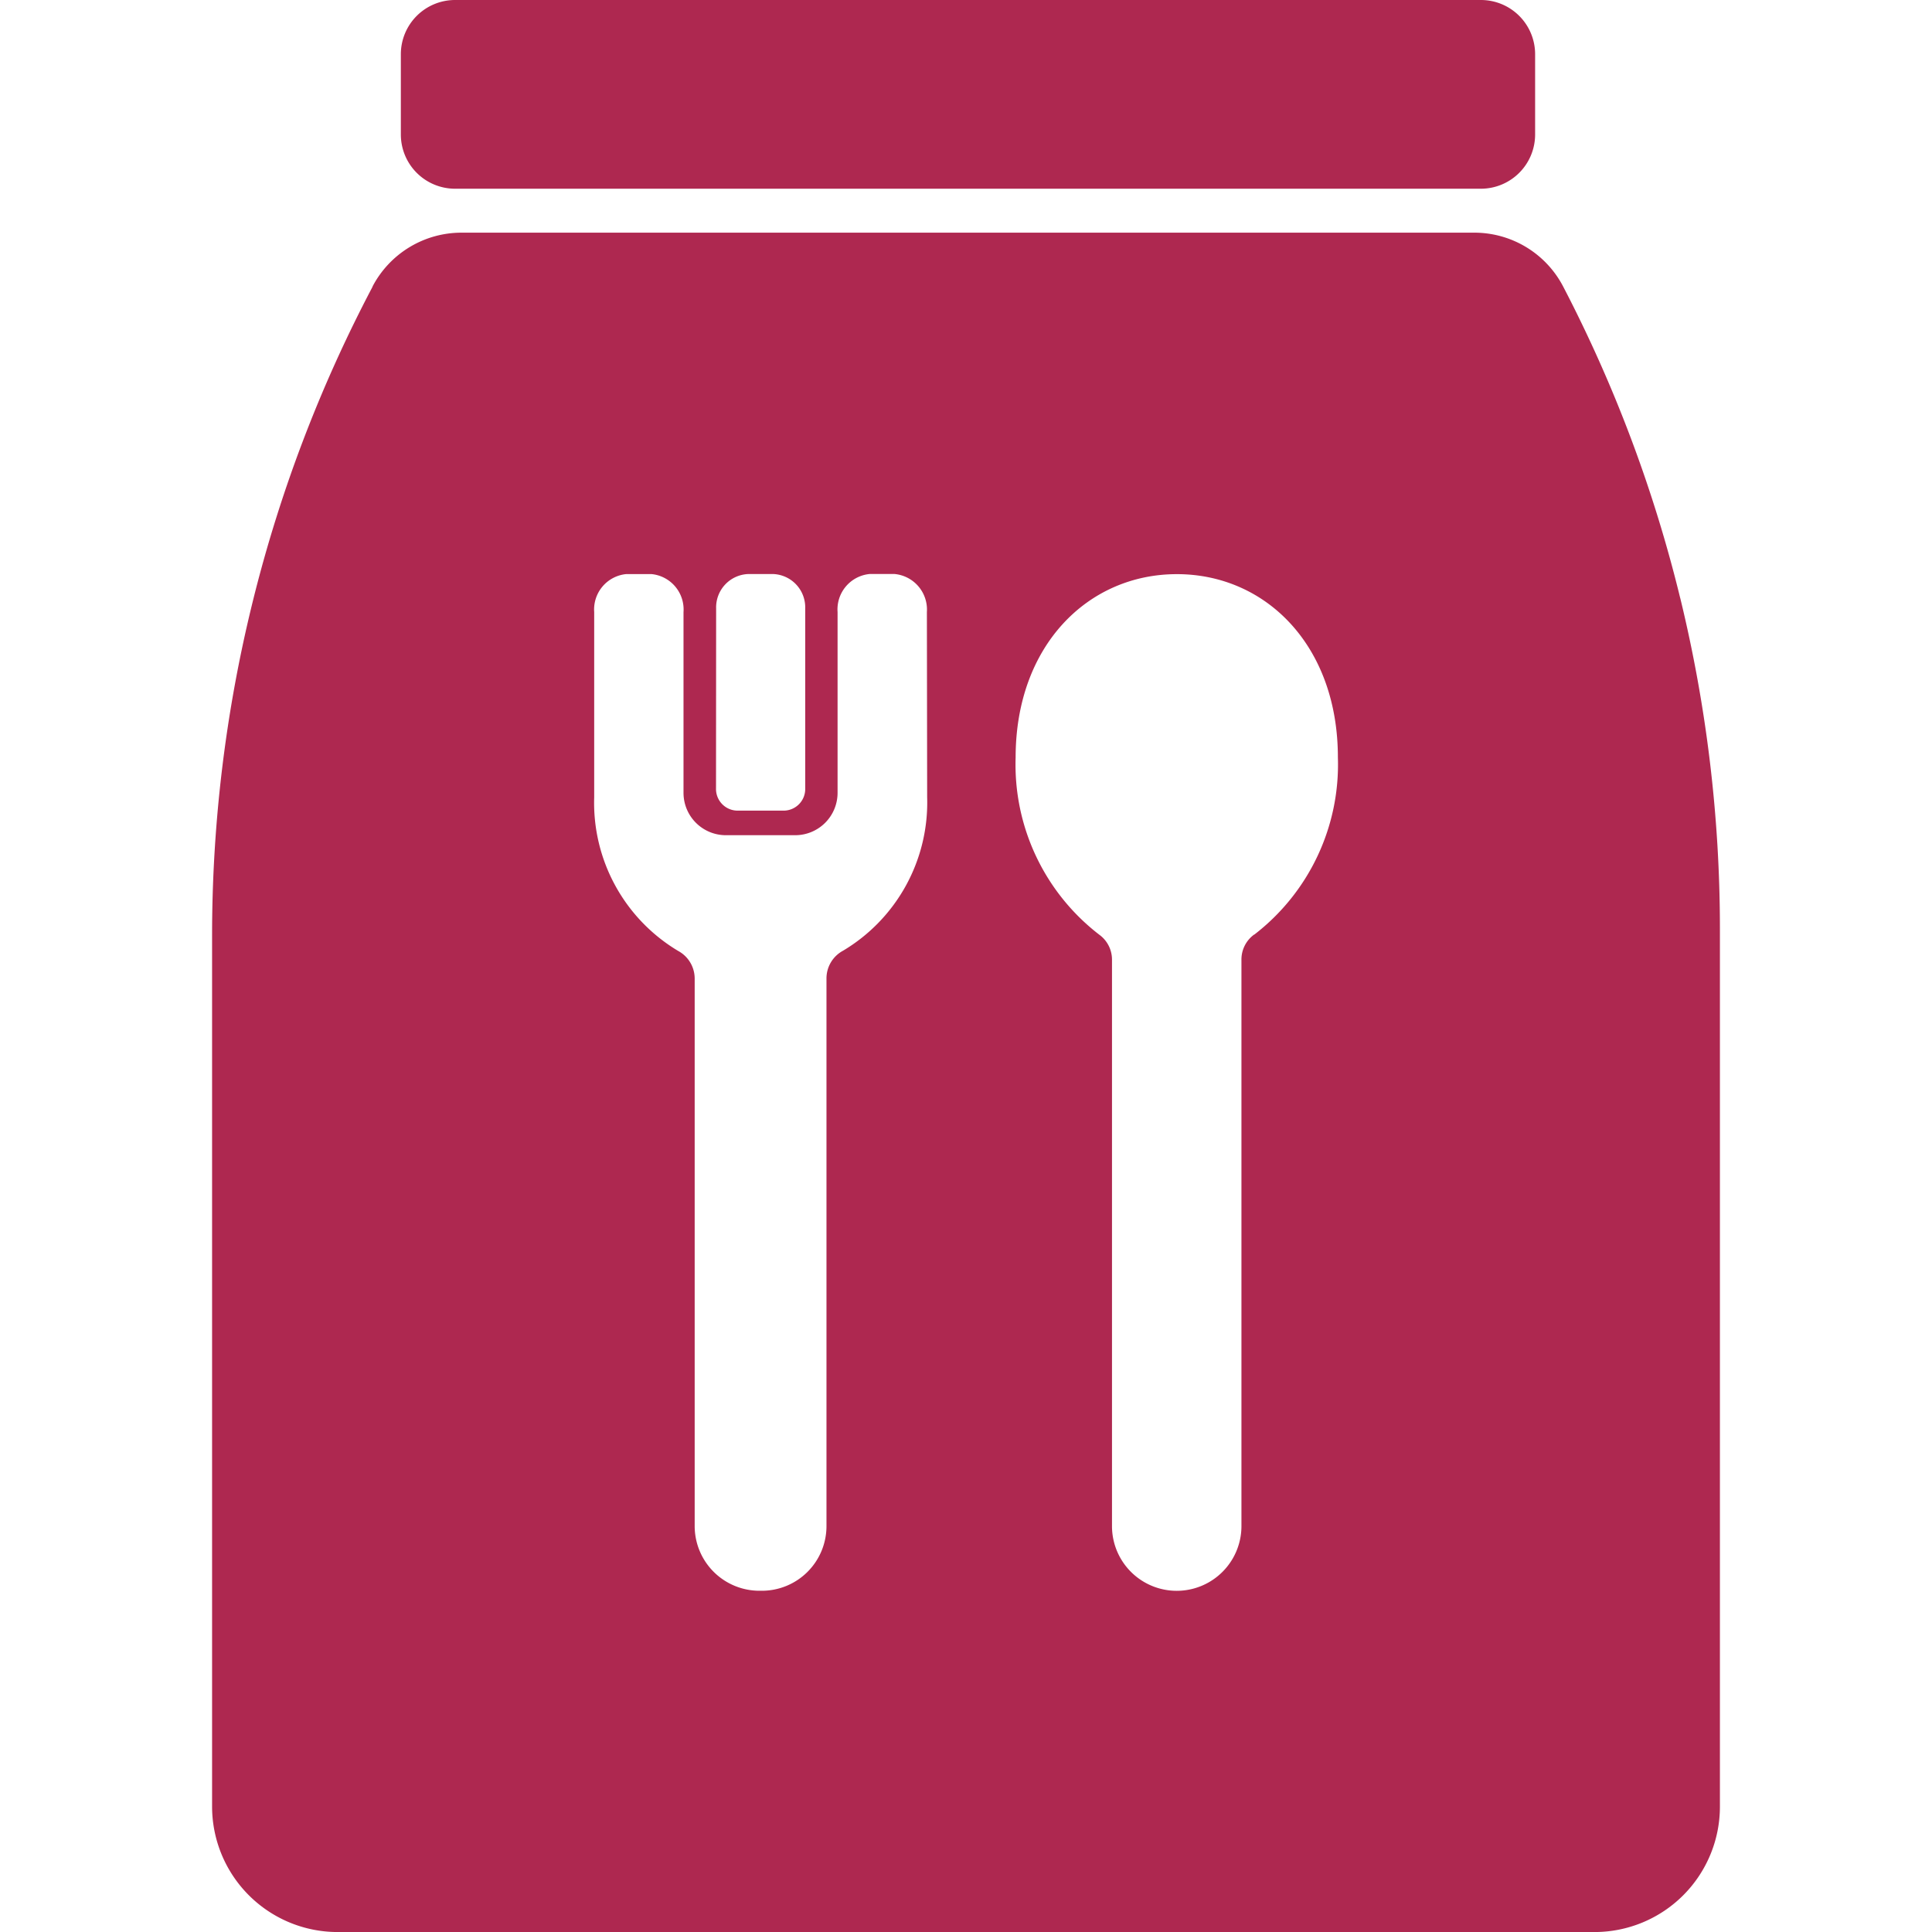
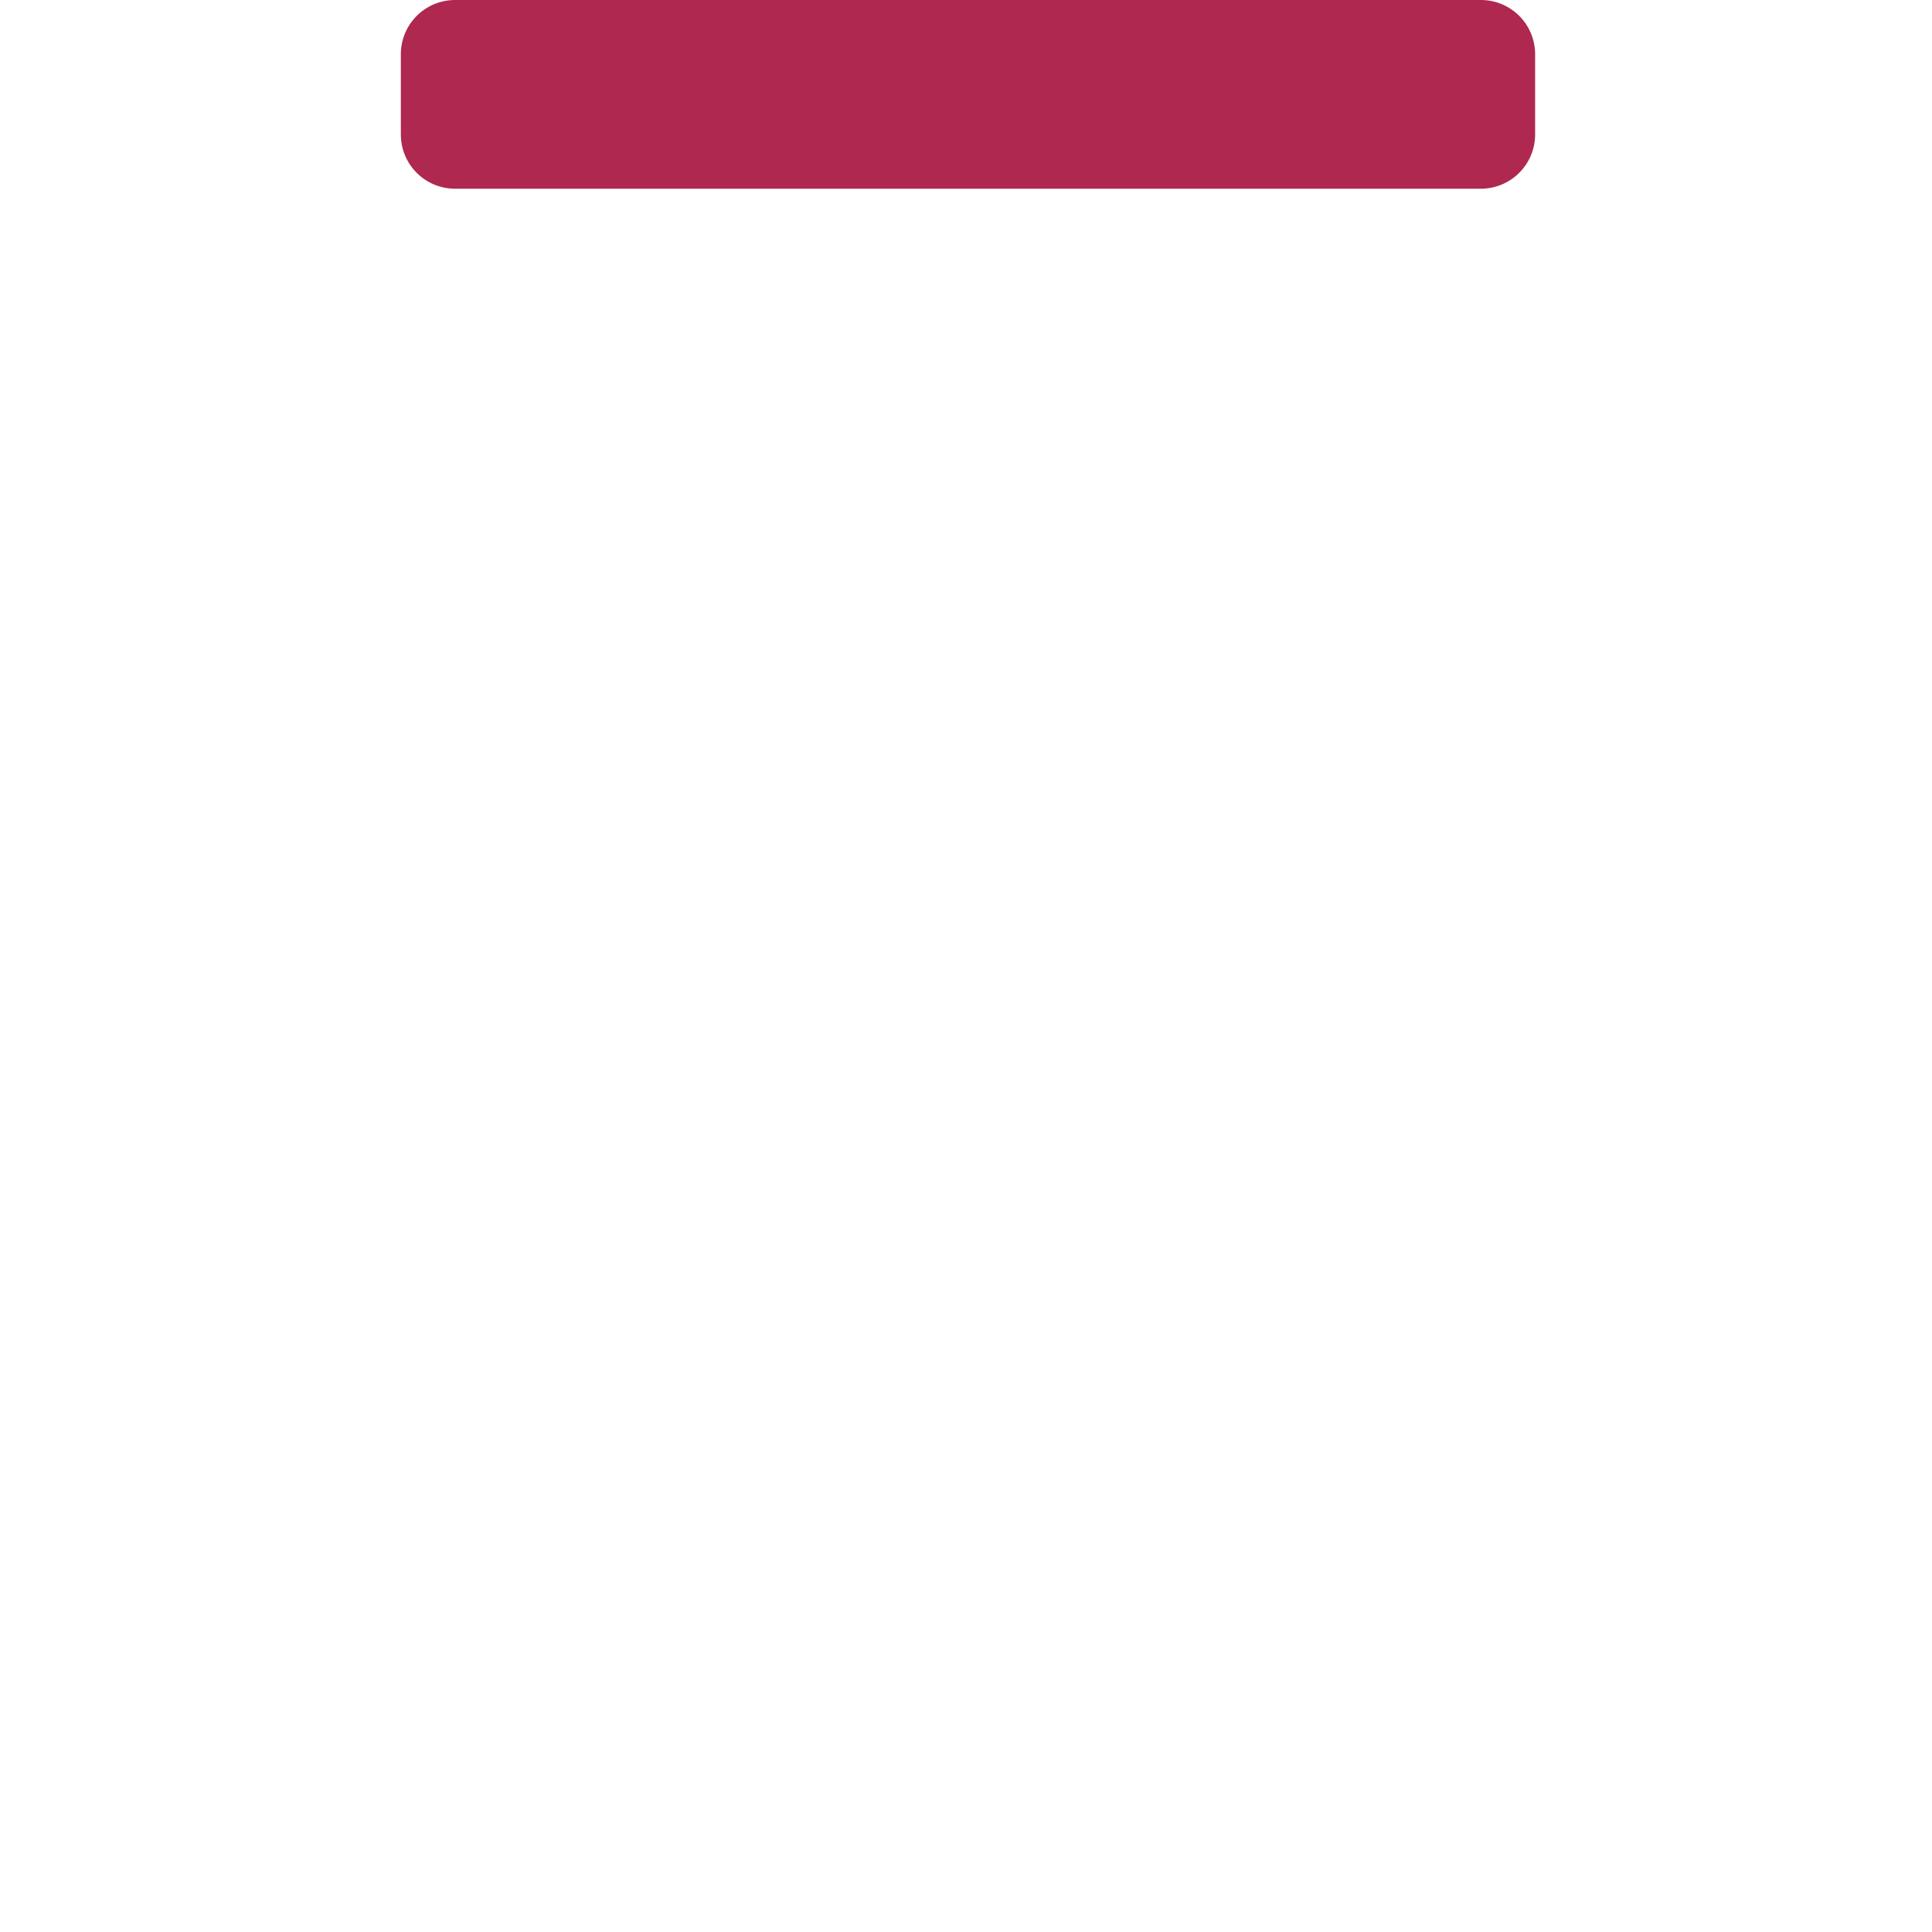
<svg xmlns="http://www.w3.org/2000/svg" width="288" height="288">
  <svg width="288" height="288" viewBox="0 0 39.149 50.162">
    <g fill="#ae2850" class="color000 svgShape">
-       <path d="M53.888,25.326a35.972,35.972,0,0,0-3.038-8.087,2.6,2.6,0,0,0-2.3-1.4H22.241a2.607,2.607,0,0,0-2.3,1.388l-.011.028A36.126,36.126,0,0,0,15.77,34.082V56.7a3.26,3.26,0,0,0,3.255,3.261H51.664A3.256,3.256,0,0,0,54.919,56.7V33.9a36.3,36.3,0,0,0-1.031-8.578Zm-25.031.268a.866.866,0,0,1,.836-.892h.641a.866.866,0,0,1,.836.892v4.671a.562.562,0,0,1-.546.58H29.4a.562.562,0,0,1-.546-.58Zm5.479,4.9a4.48,4.48,0,0,1-2.184,3.988.816.816,0,0,0-.43.721V49.421A1.678,1.678,0,0,1,30.044,51.1h-.056A1.681,1.681,0,0,1,28.3,49.421V35.208a.816.816,0,0,0-.43-.721A4.48,4.48,0,0,1,25.691,30.5v-4.81a.923.923,0,0,1,.836-.987h.647a.923.923,0,0,1,.836.987v4.693a1.1,1.1,0,0,0,1.1,1.1h1.8a1.1,1.1,0,0,0,1.1-1.1V25.688a.923.923,0,0,1,.836-.987h.641a.927.927,0,0,1,.842.987Zm8.492,3.567a.8.8,0,0,0-.332.662V49.421a1.68,1.68,0,0,1-3.361,0V34.727a.8.8,0,0,0-.332-.662,5.571,5.571,0,0,1-2.17-4.6c0-2.9,1.873-4.76,4.186-4.76S45,26.564,45,29.462A5.572,5.572,0,0,1,42.827,34.066Z" class="color000 svgShape" data-name="Path 39476" transform="translate(-15.77 -9.798)" />
      <path d="M52.606,9.9H25.972a1.408,1.408,0,0,1-1.408-1.408V6.408A1.408,1.408,0,0,1,25.972,5H52.606a1.408,1.408,0,0,1,1.408,1.408V8.492A1.409,1.409,0,0,1,52.606,9.9Z" class="color000 svgShape" data-name="Path 39477" transform="translate(-19.663 -5)" />
    </g>
  </svg>
</svg>